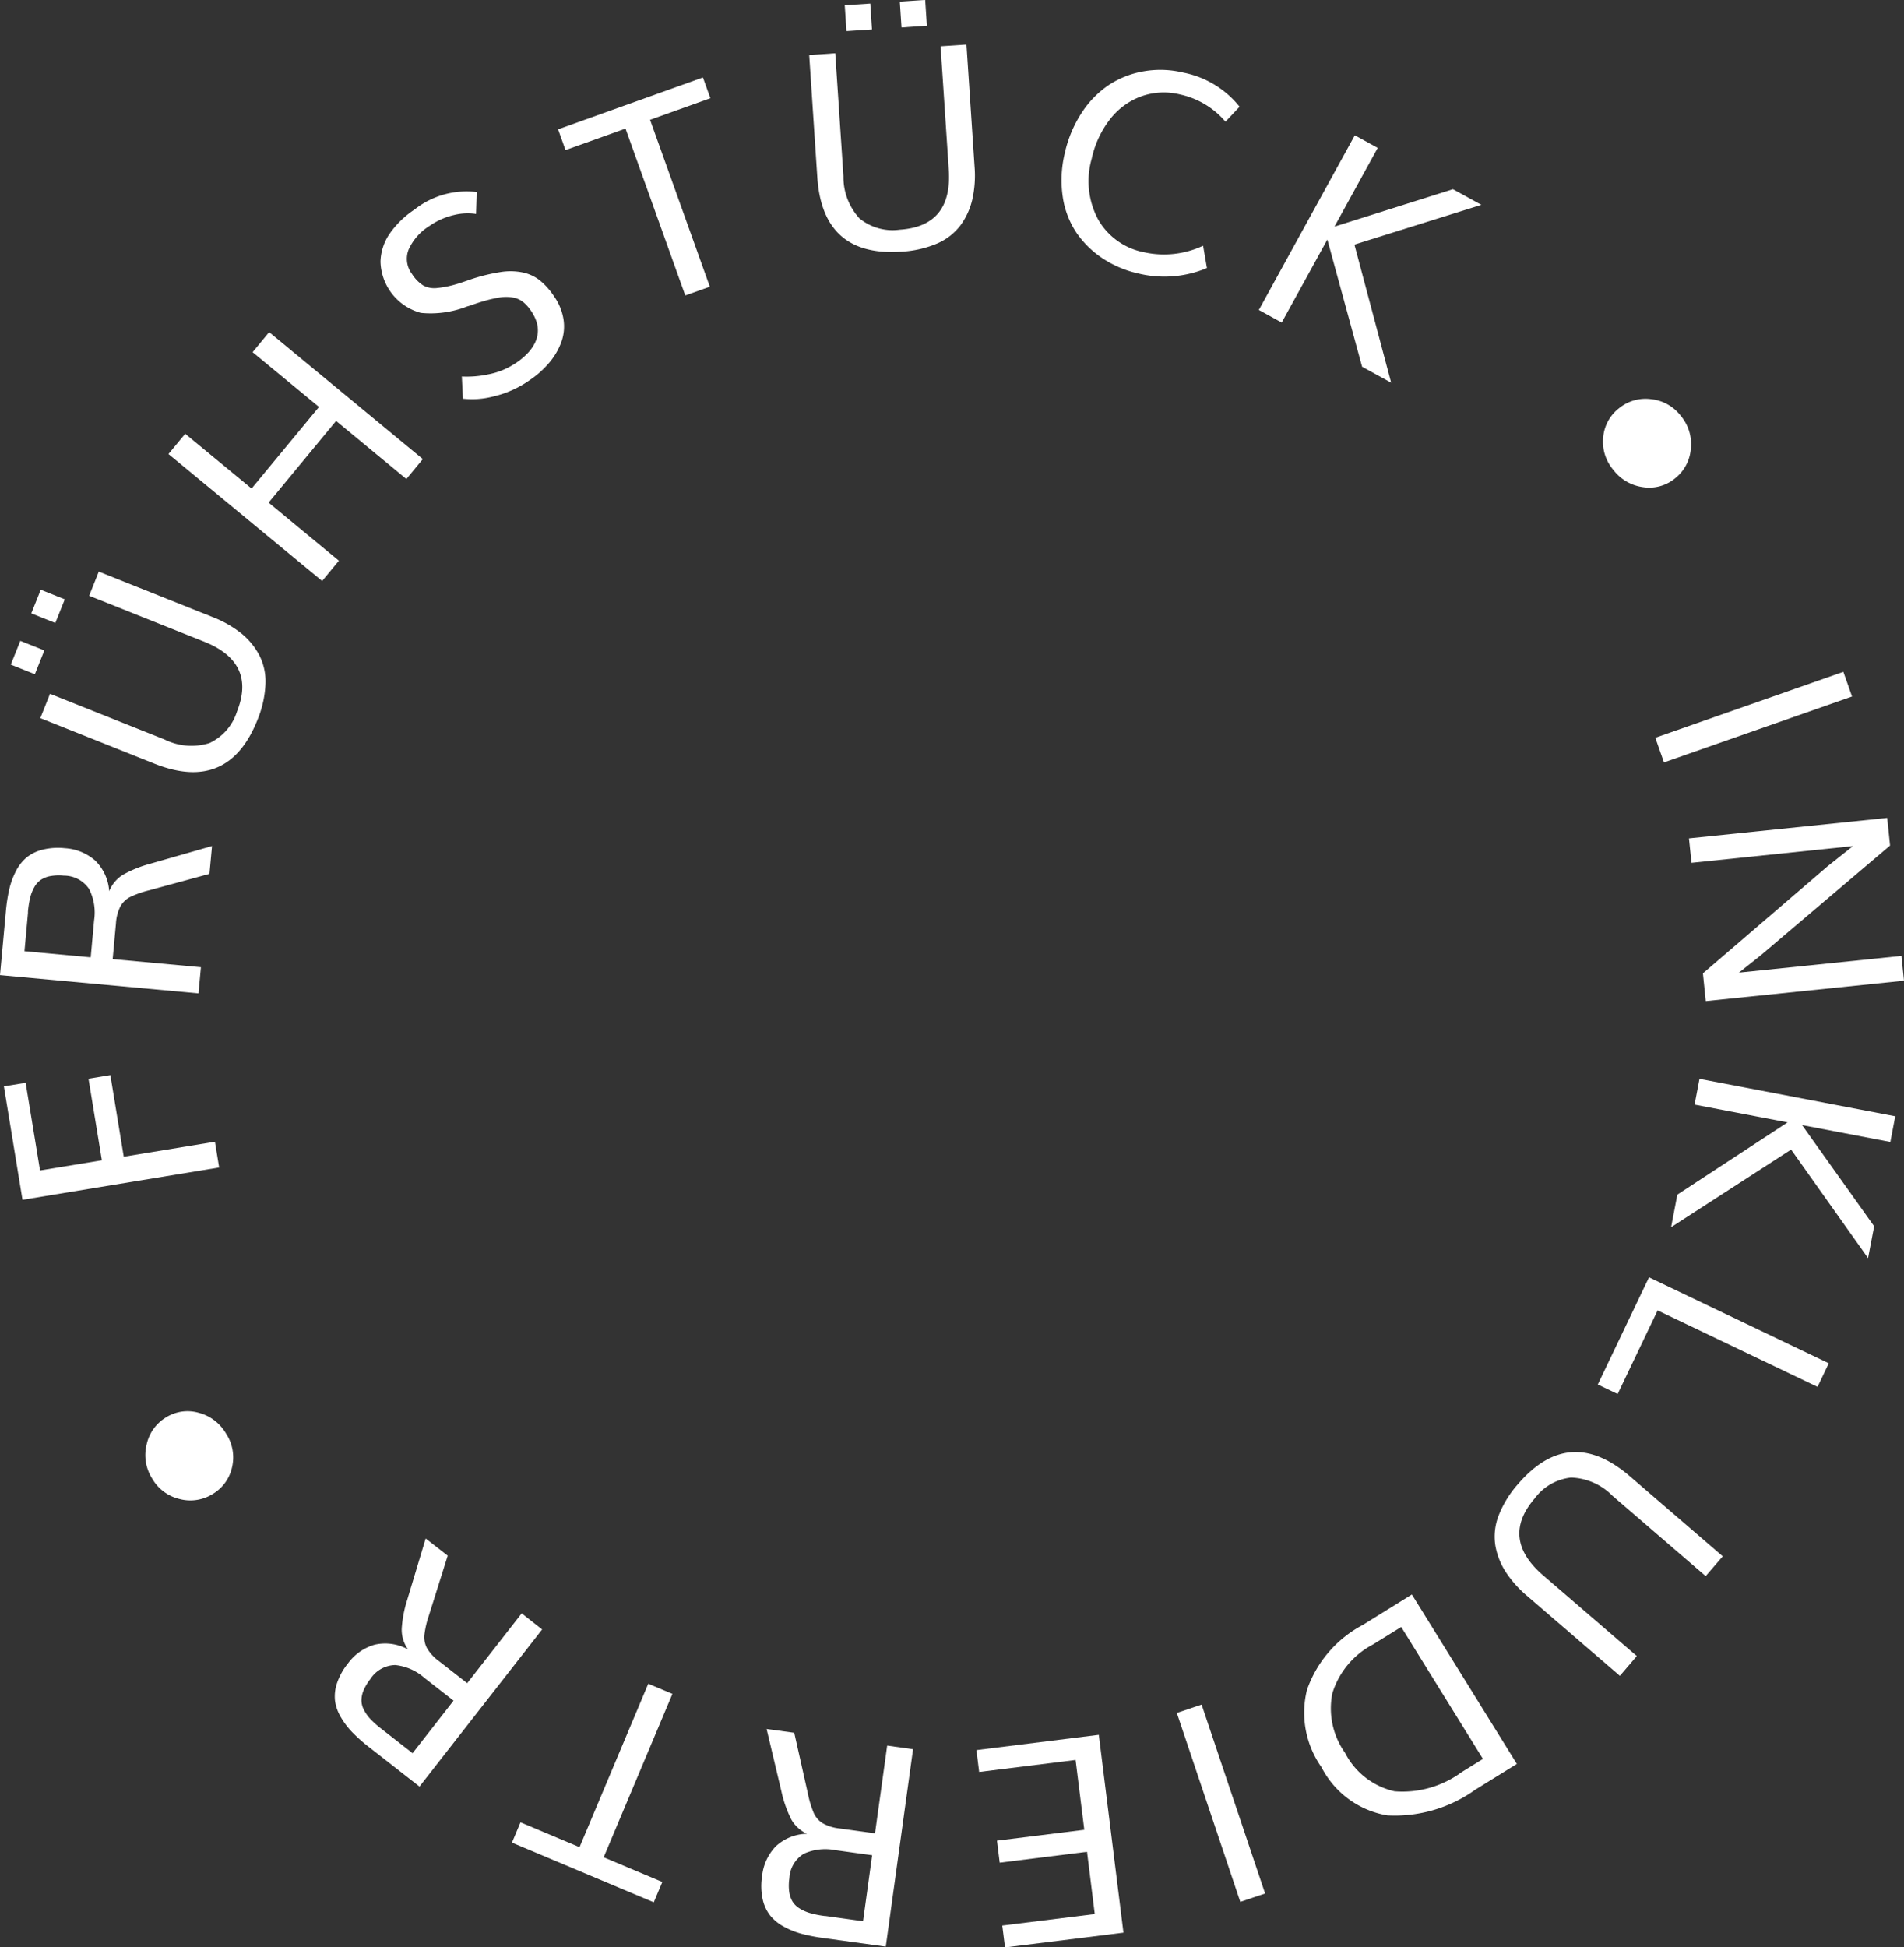
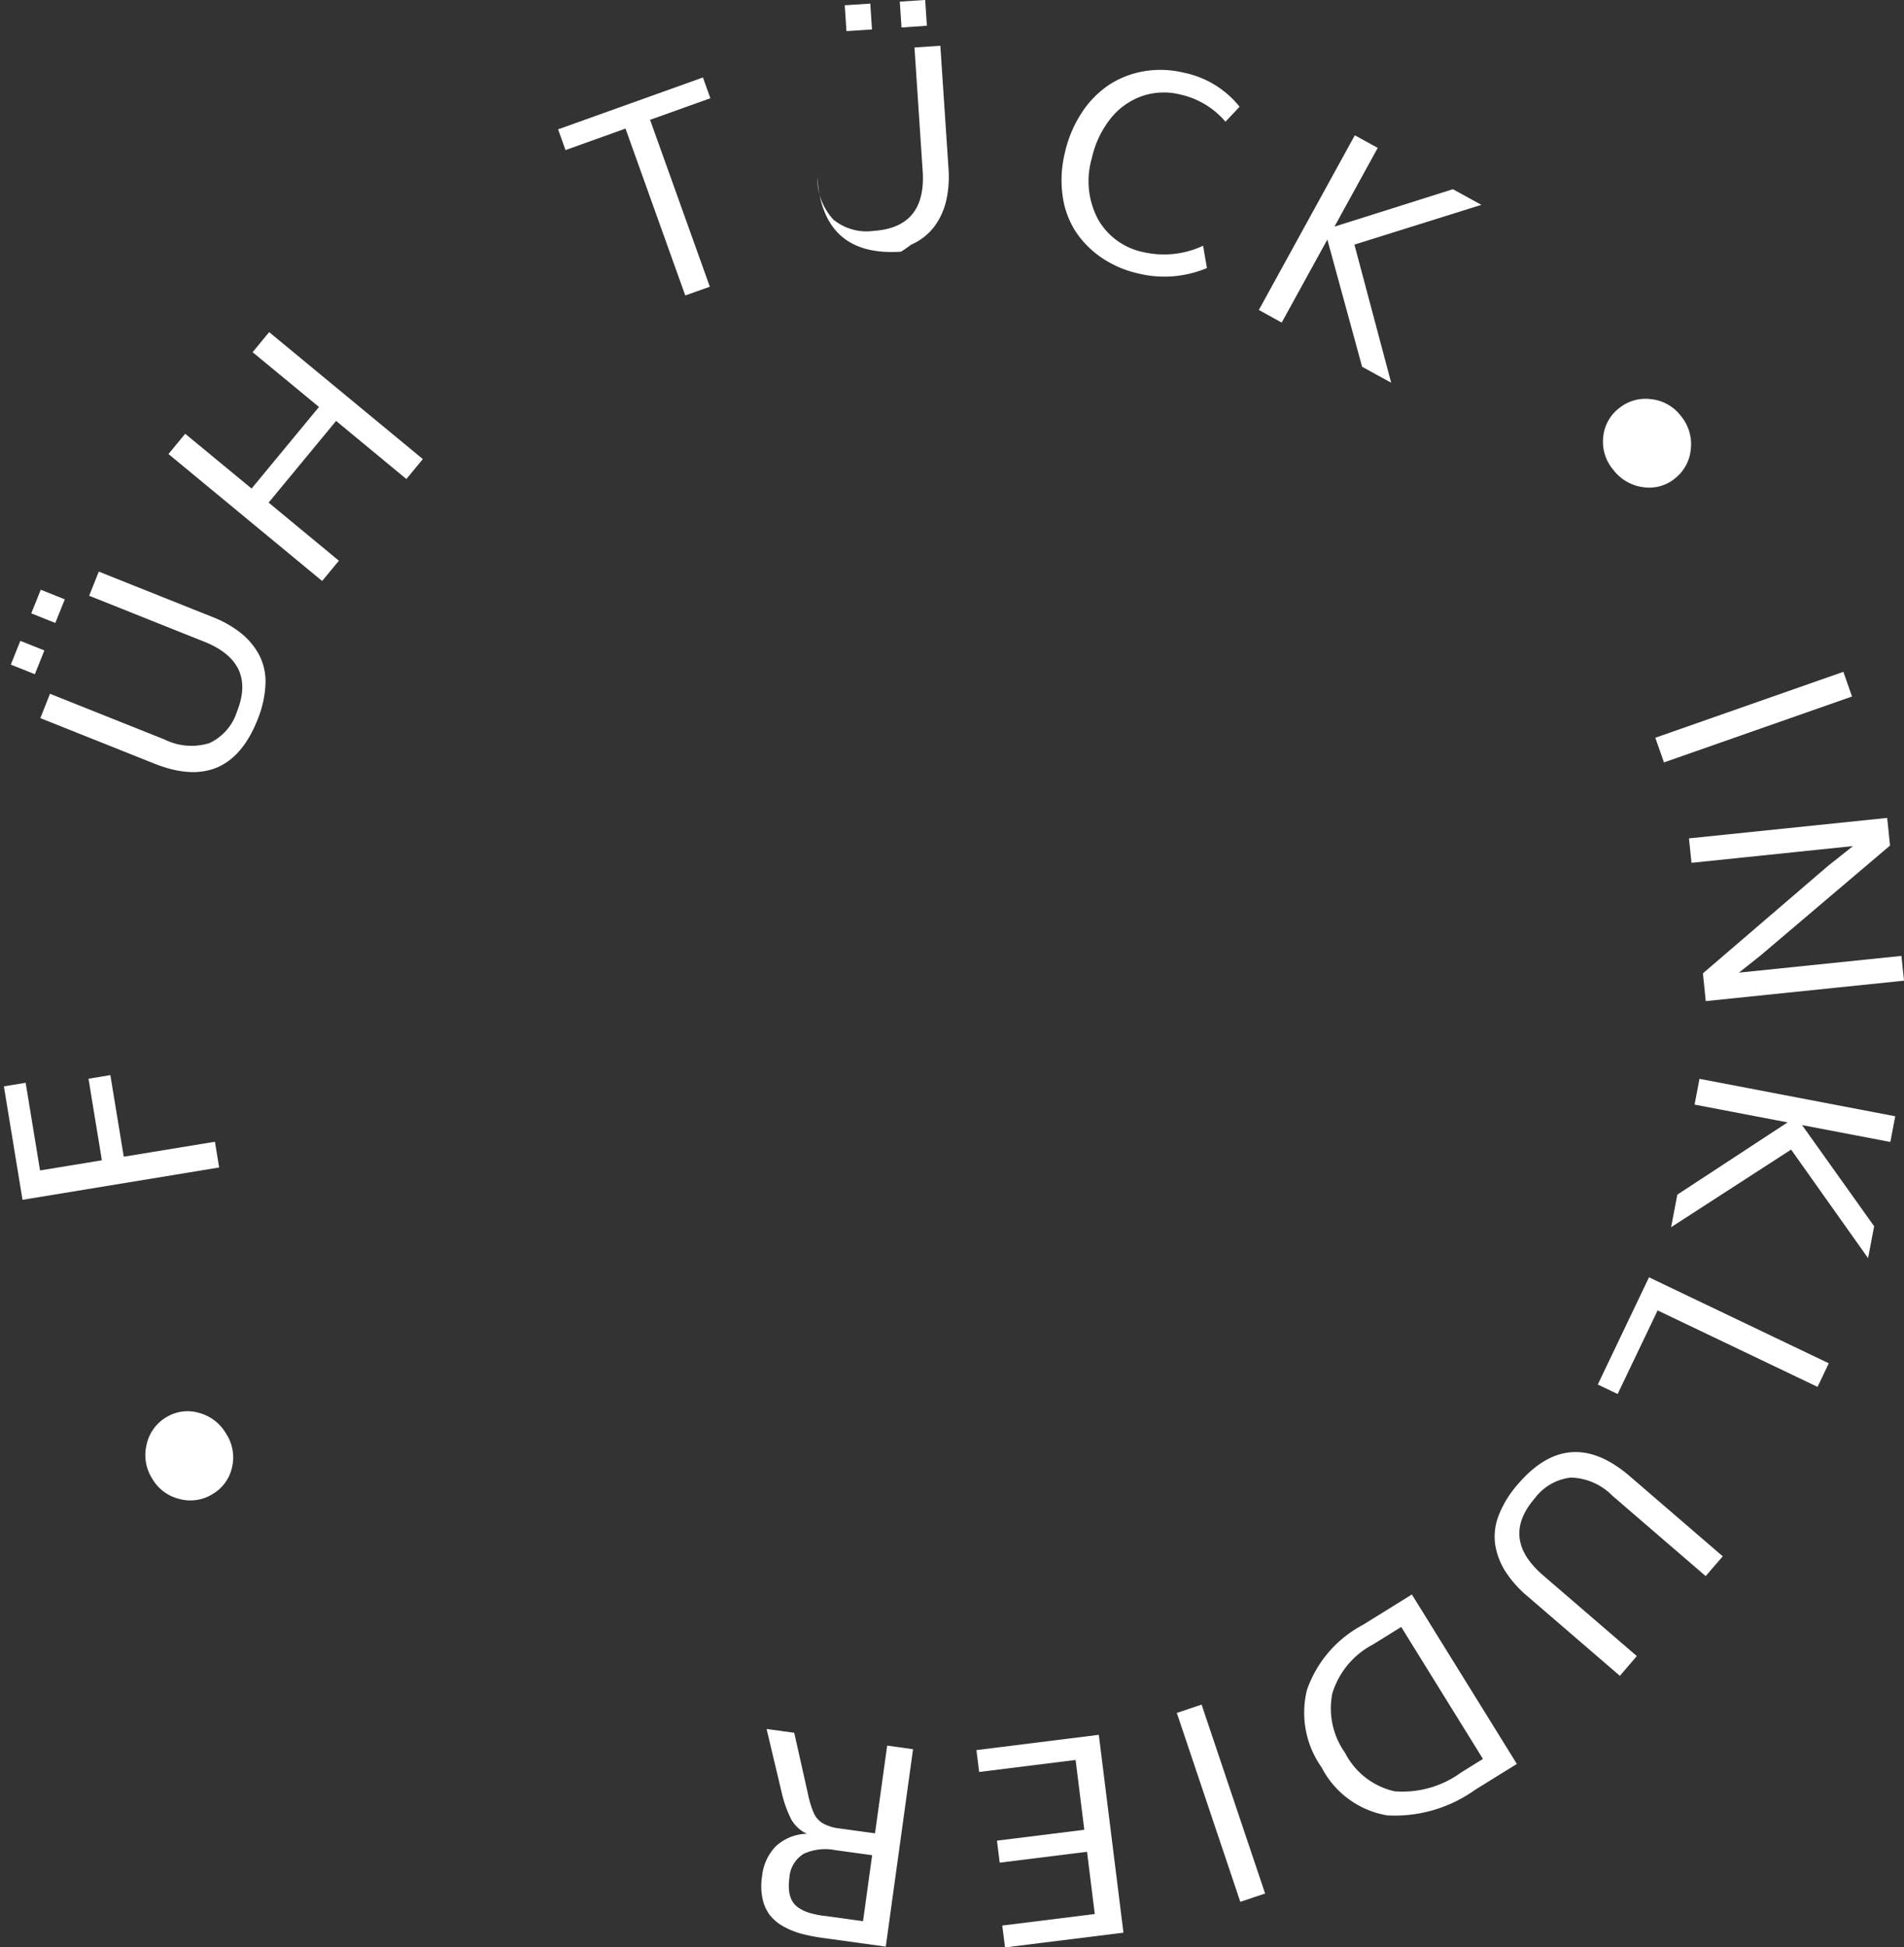
<svg xmlns="http://www.w3.org/2000/svg" width="125.13" height="127.957" viewBox="0 0 125.13 127.957">
  <rect x="0" y="0" width="125.13" height="127.957" fill="#333333" stroke="none" />
  <g id="roll-de" transform="translate(-421.83 -504.135)">
    <path id="Tracciato_639" data-name="Tracciato 639" d="M433.886,571.061a2.834,2.834,0,0,1,.377,2.22,2.712,2.712,0,0,1-1.274,1.737,2.765,2.765,0,0,1-2.169.324,2.827,2.827,0,0,1-1.8-1.342,2.874,2.874,0,0,1-.363-2.245,2.759,2.759,0,0,1,1.281-1.781,2.663,2.663,0,0,1,2.151-.295A2.93,2.93,0,0,1,433.886,571.061Z" transform="translate(2.811 27.29)" fill="#fff" />
    <path id="Tracciato_640" data-name="Tracciato 640" d="M436.157,560.058l-12.923,2.124-1.223-7.456,1.43-.234.945,5.76,4.064-.667-.879-5.36,1.437-.237.88,5.361,5.993-.983Z" transform="translate(0.075 20.79)" fill="#fff" />
-     <path id="Tracciato_641" data-name="Tracciato 641" d="M434.874,553.045l-13.044-1.2.385-4.176a10.869,10.869,0,0,1,.217-1.433,5.1,5.1,0,0,1,.431-1.193,2.882,2.882,0,0,1,.7-.917,2.71,2.71,0,0,1,1.056-.52,4.181,4.181,0,0,1,1.471-.1,3.312,3.312,0,0,1,2,.816,3.113,3.113,0,0,1,.917,2.009,2.237,2.237,0,0,1,.918-1.087,7.683,7.683,0,0,1,1.757-.71l4.082-1.17-.169,1.829-3.965,1.08a6.324,6.324,0,0,0-1.261.448,1.554,1.554,0,0,0-.631.616,2.886,2.886,0,0,0-.288,1.119l-.215,2.338,5.8.534Zm-7.082-2.368.222-2.429a3.41,3.41,0,0,0-.329-2.062,1.99,1.99,0,0,0-1.659-.876,3.2,3.2,0,0,0-.863.027,1.66,1.66,0,0,0-.632.239,1.365,1.365,0,0,0-.436.475,2.714,2.714,0,0,0-.278.692,6.3,6.3,0,0,0-.149.925.11.11,0,0,1,0,.033.115.115,0,0,1,0,.03l0,.037-.229,2.507Z" transform="translate(0 16.362)" fill="#fff" />
    <path id="Tracciato_642" data-name="Tracciato 642" d="M423.912,537.381l-1.58-.631.625-1.56,1.58.629Zm1.345-3.367-1.58-.63.622-1.553,1.579.632Zm13.276,6.388q-1.917,4.793-6.778,2.851l-7.483-2.986.636-1.6,7.517,3a3.985,3.985,0,0,0,2.96.241,3.413,3.413,0,0,0,1.808-2.067q1.288-3.224-2.162-4.6l-7.551-3.014.633-1.587,7.468,2.981a7.24,7.24,0,0,1,1.873,1.057,4.686,4.686,0,0,1,1.2,1.44,3.8,3.8,0,0,1,.414,1.909A6.926,6.926,0,0,1,438.533,540.4Z" transform="translate(0.209 11.054)" fill="#fff" />
    <path id="Tracciato_643" data-name="Tracciato 643" d="M439.742,535.887l-10.1-8.342,1.1-1.331,4.362,3.6,4.43-5.361-4.362-3.6,1.087-1.318,10.1,8.342-1.081,1.311-4.619-3.818-4.434,5.368,4.618,3.817Z" transform="translate(3.259 6.423)" fill="#fff" />
-     <path id="Tracciato_644" data-name="Tracciato 644" d="M448.41,524.267a4.438,4.438,0,0,0,.75-.633,2.782,2.782,0,0,0,.466-.663,1.881,1.881,0,0,0,.188-.684,1.833,1.833,0,0,0-.084-.706,2.723,2.723,0,0,0-.357-.711,2.647,2.647,0,0,0-.526-.592,1.515,1.515,0,0,0-.655-.288,2.6,2.6,0,0,0-.92,0,9.337,9.337,0,0,0-1.318.329c-.054.016-.183.058-.387.129s-.337.113-.405.13a6.556,6.556,0,0,1-3.032.421,3.587,3.587,0,0,1-2.653-3.371,3.414,3.414,0,0,1,.607-1.841,6.093,6.093,0,0,1,1.622-1.574,5.512,5.512,0,0,1,4.1-1.155l-.048,1.44a3.737,3.737,0,0,0-1.457.071,4.636,4.636,0,0,0-1.611.721,3.544,3.544,0,0,0-1.356,1.529,1.642,1.642,0,0,0,.213,1.622,2.435,2.435,0,0,0,.724.747,1.541,1.541,0,0,0,.9.18,6.84,6.84,0,0,0,1.478-.316c.014,0,.126-.038.334-.109s.349-.118.418-.145a12.064,12.064,0,0,1,1.965-.483,4.093,4.093,0,0,1,1.462.027,2.732,2.732,0,0,1,1.117.517,4.613,4.613,0,0,1,.931,1.04,3.6,3.6,0,0,1,.628,1.526,3.028,3.028,0,0,1-.142,1.488,4.454,4.454,0,0,1-.782,1.342,6.172,6.172,0,0,1-1.3,1.163,6.812,6.812,0,0,1-2.434,1.084,5.49,5.49,0,0,1-1.951.135l-.072-1.457a6.678,6.678,0,0,0,1.734-.142A4.864,4.864,0,0,0,448.41,524.267Z" transform="translate(7.359 3.696)" fill="#fff" />
    <path id="Tracciato_645" data-name="Tracciato 645" d="M456.07,522.052l-3.927-10.965L448.2,512.5l-.487-1.363,9.518-3.409.489,1.365-3.963,1.418,3.928,10.966Z" transform="translate(10.795 1.497)" fill="#fff" />
-     <path id="Tracciato_646" data-name="Tracciato 646" d="M465.393,520.673q-5.15.344-5.5-4.882l-.534-8.04,1.713-.115.537,8.077a4.007,4.007,0,0,0,1.059,2.776,3.435,3.435,0,0,0,2.646.738q3.465-.23,3.218-3.936l-.538-8.114,1.7-.113.533,8.023a7.2,7.2,0,0,1-.146,2.145,4.648,4.648,0,0,1-.778,1.708,3.831,3.831,0,0,1-1.543,1.2A6.933,6.933,0,0,1,465.393,520.673Zm-3.585-14.492-.113-1.7,1.679-.111.111,1.7Zm3.618-.239-.113-1.7,1.668-.111.113,1.695Z" transform="translate(15.651)" fill="#fff" />
+     <path id="Tracciato_646" data-name="Tracciato 646" d="M465.393,520.673q-5.15.344-5.5-4.882a4.007,4.007,0,0,0,1.059,2.776,3.435,3.435,0,0,0,2.646.738q3.465-.23,3.218-3.936l-.538-8.114,1.7-.113.533,8.023a7.2,7.2,0,0,1-.146,2.145,4.648,4.648,0,0,1-.778,1.708,3.831,3.831,0,0,1-1.543,1.2A6.933,6.933,0,0,1,465.393,520.673Zm-3.585-14.492-.113-1.7,1.679-.111.111,1.7Zm3.618-.239-.113-1.7,1.668-.111.113,1.695Z" transform="translate(15.651)" fill="#fff" />
    <path id="Tracciato_647" data-name="Tracciato 647" d="M476.061,520.743a6.938,6.938,0,0,1-2.3-.983,6.28,6.28,0,0,1-1.716-1.682,5.721,5.721,0,0,1-.9-2.355,7.522,7.522,0,0,1,.139-2.9,7.949,7.949,0,0,1,1.117-2.644,6.317,6.317,0,0,1,1.8-1.827,6.034,6.034,0,0,1,2.29-.886,6.4,6.4,0,0,1,2.568.088,6.279,6.279,0,0,1,3.707,2.246l-.928.983a5.425,5.425,0,0,0-2.983-1.79,4.413,4.413,0,0,0-2.582.135,4.6,4.6,0,0,0-2.046,1.526,6.435,6.435,0,0,0-1.18,2.559,5.333,5.333,0,0,0,.427,4,4.437,4.437,0,0,0,2.994,2.144,6.05,6.05,0,0,0,3.9-.425l.252,1.465A7.209,7.209,0,0,1,476.061,520.743Z" transform="translate(20.529 1.35)" fill="#fff" />
    <path id="Tracciato_648" data-name="Tracciato 648" d="M480.213,521.887l6.307-11.478,1.506.828-2.842,5.172,7.784-2.457,1.869,1.027-8.342,2.612,2.415,9.075L487,525.618l-2.284-8.359-3,5.456Z" transform="translate(24.347 2.616)" fill="#fff" />
    <path id="Tracciato_649" data-name="Tracciato 649" d="M496.853,527.294a2.846,2.846,0,0,1-.662-2.154,2.7,2.7,0,0,1,1.034-1.889,2.759,2.759,0,0,1,2.109-.6,2.818,2.818,0,0,1,1.958,1.1,2.882,2.882,0,0,1,.655,2.177,2.745,2.745,0,0,1-1.04,1.931,2.657,2.657,0,0,1-2.093.575A2.937,2.937,0,0,1,496.853,527.294Z" transform="translate(31.002 7.712)" fill="#fff" />
    <path id="Tracciato_650" data-name="Tracciato 650" d="M498.6,539.62l12.359-4.332.57,1.622-12.359,4.33Z" transform="translate(32.016 12.991)" fill="#fff" />
    <path id="Tracciato_651" data-name="Tracciato 651" d="M500.162,543.407l13.027-1.345.188,1.815-8.513,7.227-1.42,1.125,10.681-1.1.169,1.628L501.266,554.1l-.187-1.825,8.19-7.033,1.671-1.329-10.612,1.1Z" transform="translate(32.666 15.816)" fill="#fff" />
    <path id="Tracciato_652" data-name="Tracciato 652" d="M501.2,554.161l12.864,2.46-.322,1.688-5.8-1.108,4.736,6.647-.4,2.094-5.057-7.132-7.887,5.1.41-2.14,7.245-4.748-6.113-1.168Z" transform="translate(32.32 20.862)" fill="#fff" />
    <path id="Tracciato_653" data-name="Tracciato 653" d="M499.3,563.364l11.814,5.65-.738,1.55-10.51-5.025-2.627,5.494-1.305-.625Z" transform="translate(30.902 24.7)" fill="#fff" />
    <path id="Tracciato_654" data-name="Tracciato 654" d="M492.7,573.557q3.369-3.913,7.336-.5l6.107,5.261-1.122,1.3-6.134-5.284a3.986,3.986,0,0,0-2.719-1.19,3.43,3.43,0,0,0-2.382,1.367q-2.268,2.629.55,5.056l6.158,5.305-1.112,1.3-6.095-5.249a7.274,7.274,0,0,1-1.427-1.608,4.682,4.682,0,0,1-.67-1.751,3.8,3.8,0,0,1,.23-1.941A6.874,6.874,0,0,1,492.7,573.557Z" transform="translate(28.906 28.079)" fill="#fff" />
    <path id="Tracciato_655" data-name="Tracciato 655" d="M489.4,578.072l6.9,11.135-2.738,1.695a9.073,9.073,0,0,1-5.781,1.685,5.968,5.968,0,0,1-4.315-3.156,6.215,6.215,0,0,1-.961-5.087,7.678,7.678,0,0,1,3.663-4.267Zm-.7,2.135-1.851,1.146a5.428,5.428,0,0,0-2.677,3.219,5.039,5.039,0,0,0,.833,3.9,4.861,4.861,0,0,0,3.258,2.532,6.545,6.545,0,0,0,4.394-1.251l1.414-.876Z" transform="translate(25.218 30.833)" fill="#fff" />
    <path id="Tracciato_656" data-name="Tracciato 656" d="M478.038,583.178l4.173,12.413-1.63.548-4.172-12.414Z" transform="translate(22.761 32.962)" fill="#fff" />
    <path id="Tracciato_657" data-name="Tracciato 657" d="M475.158,584.579l1.62,13-7.784.969-.18-1.437,6.079-.757-.509-4.09-5.739.716-.18-1.447,5.74-.714-.572-4.588-6.338.789-.179-1.437Z" transform="translate(18.885 33.547)" fill="#fff" />
    <path id="Tracciato_658" data-name="Tracciato 658" d="M467.111,585.638l-1.792,12.971-4.152-.573a11.253,11.253,0,0,1-1.423-.282,5.247,5.247,0,0,1-1.173-.485,2.907,2.907,0,0,1-.881-.744,2.711,2.711,0,0,1-.473-1.077,4.129,4.129,0,0,1-.027-1.475,3.3,3.3,0,0,1,.9-1.954,3.094,3.094,0,0,1,2.049-.825,2.269,2.269,0,0,1-1.043-.966,7.747,7.747,0,0,1-.629-1.79l-.981-4.129,1.817.249.9,4.009a6.378,6.378,0,0,0,.391,1.282,1.547,1.547,0,0,0,.585.656,2.868,2.868,0,0,0,1.105.34l2.327.32.8-5.765Zm-2.688,6.965-2.413-.333a3.421,3.421,0,0,0-2.076.235,1.993,1.993,0,0,0-.951,1.615,3.154,3.154,0,0,0-.014.867,1.732,1.732,0,0,0,.211.642,1.386,1.386,0,0,0,.455.458,2.713,2.713,0,0,0,.679.308,6.237,6.237,0,0,0,.918.19l.031.006.03,0,.037,0,2.494.347Z" transform="translate(14.724 33.434)" fill="#fff" />
-     <path id="Tracciato_659" data-name="Tracciato 659" d="M456.119,582.877,451.6,593.614l3.856,1.623-.563,1.335-9.32-3.922.561-1.333,3.881,1.632,4.516-10.738Z" transform="translate(9.902 32.559)" fill="#fff" />
-     <path id="Tracciato_660" data-name="Tracciato 660" d="M450.985,581.453l-8.06,10.323-3.3-2.579a10.555,10.555,0,0,1-1.087-.959,5.077,5.077,0,0,1-.772-1.008,2.864,2.864,0,0,1-.391-1.085,2.693,2.693,0,0,1,.132-1.17,4.2,4.2,0,0,1,.716-1.288,3.3,3.3,0,0,1,1.766-1.237,3.092,3.092,0,0,1,2.184.315,2.237,2.237,0,0,1-.415-1.359,7.76,7.76,0,0,1,.351-1.863l1.223-4.067,1.448,1.129-1.234,3.921a6.2,6.2,0,0,0-.3,1.3,1.544,1.544,0,0,0,.176.863,2.9,2.9,0,0,0,.788.849l1.851,1.445,3.582-4.588Zm-5.821,4.678-1.92-1.5a3.424,3.424,0,0,0-1.914-.839,1.989,1.989,0,0,0-1.634.921,3.346,3.346,0,0,0-.446.743,1.718,1.718,0,0,0-.139.66,1.387,1.387,0,0,0,.163.624,2.733,2.733,0,0,0,.434.608,6.207,6.207,0,0,0,.7.623l.026.021a.225.225,0,0,0,.024.017.31.31,0,0,0,.028.023l1.985,1.552Z" transform="translate(6.473 29.75)" fill="#fff" />
  </g>
</svg>